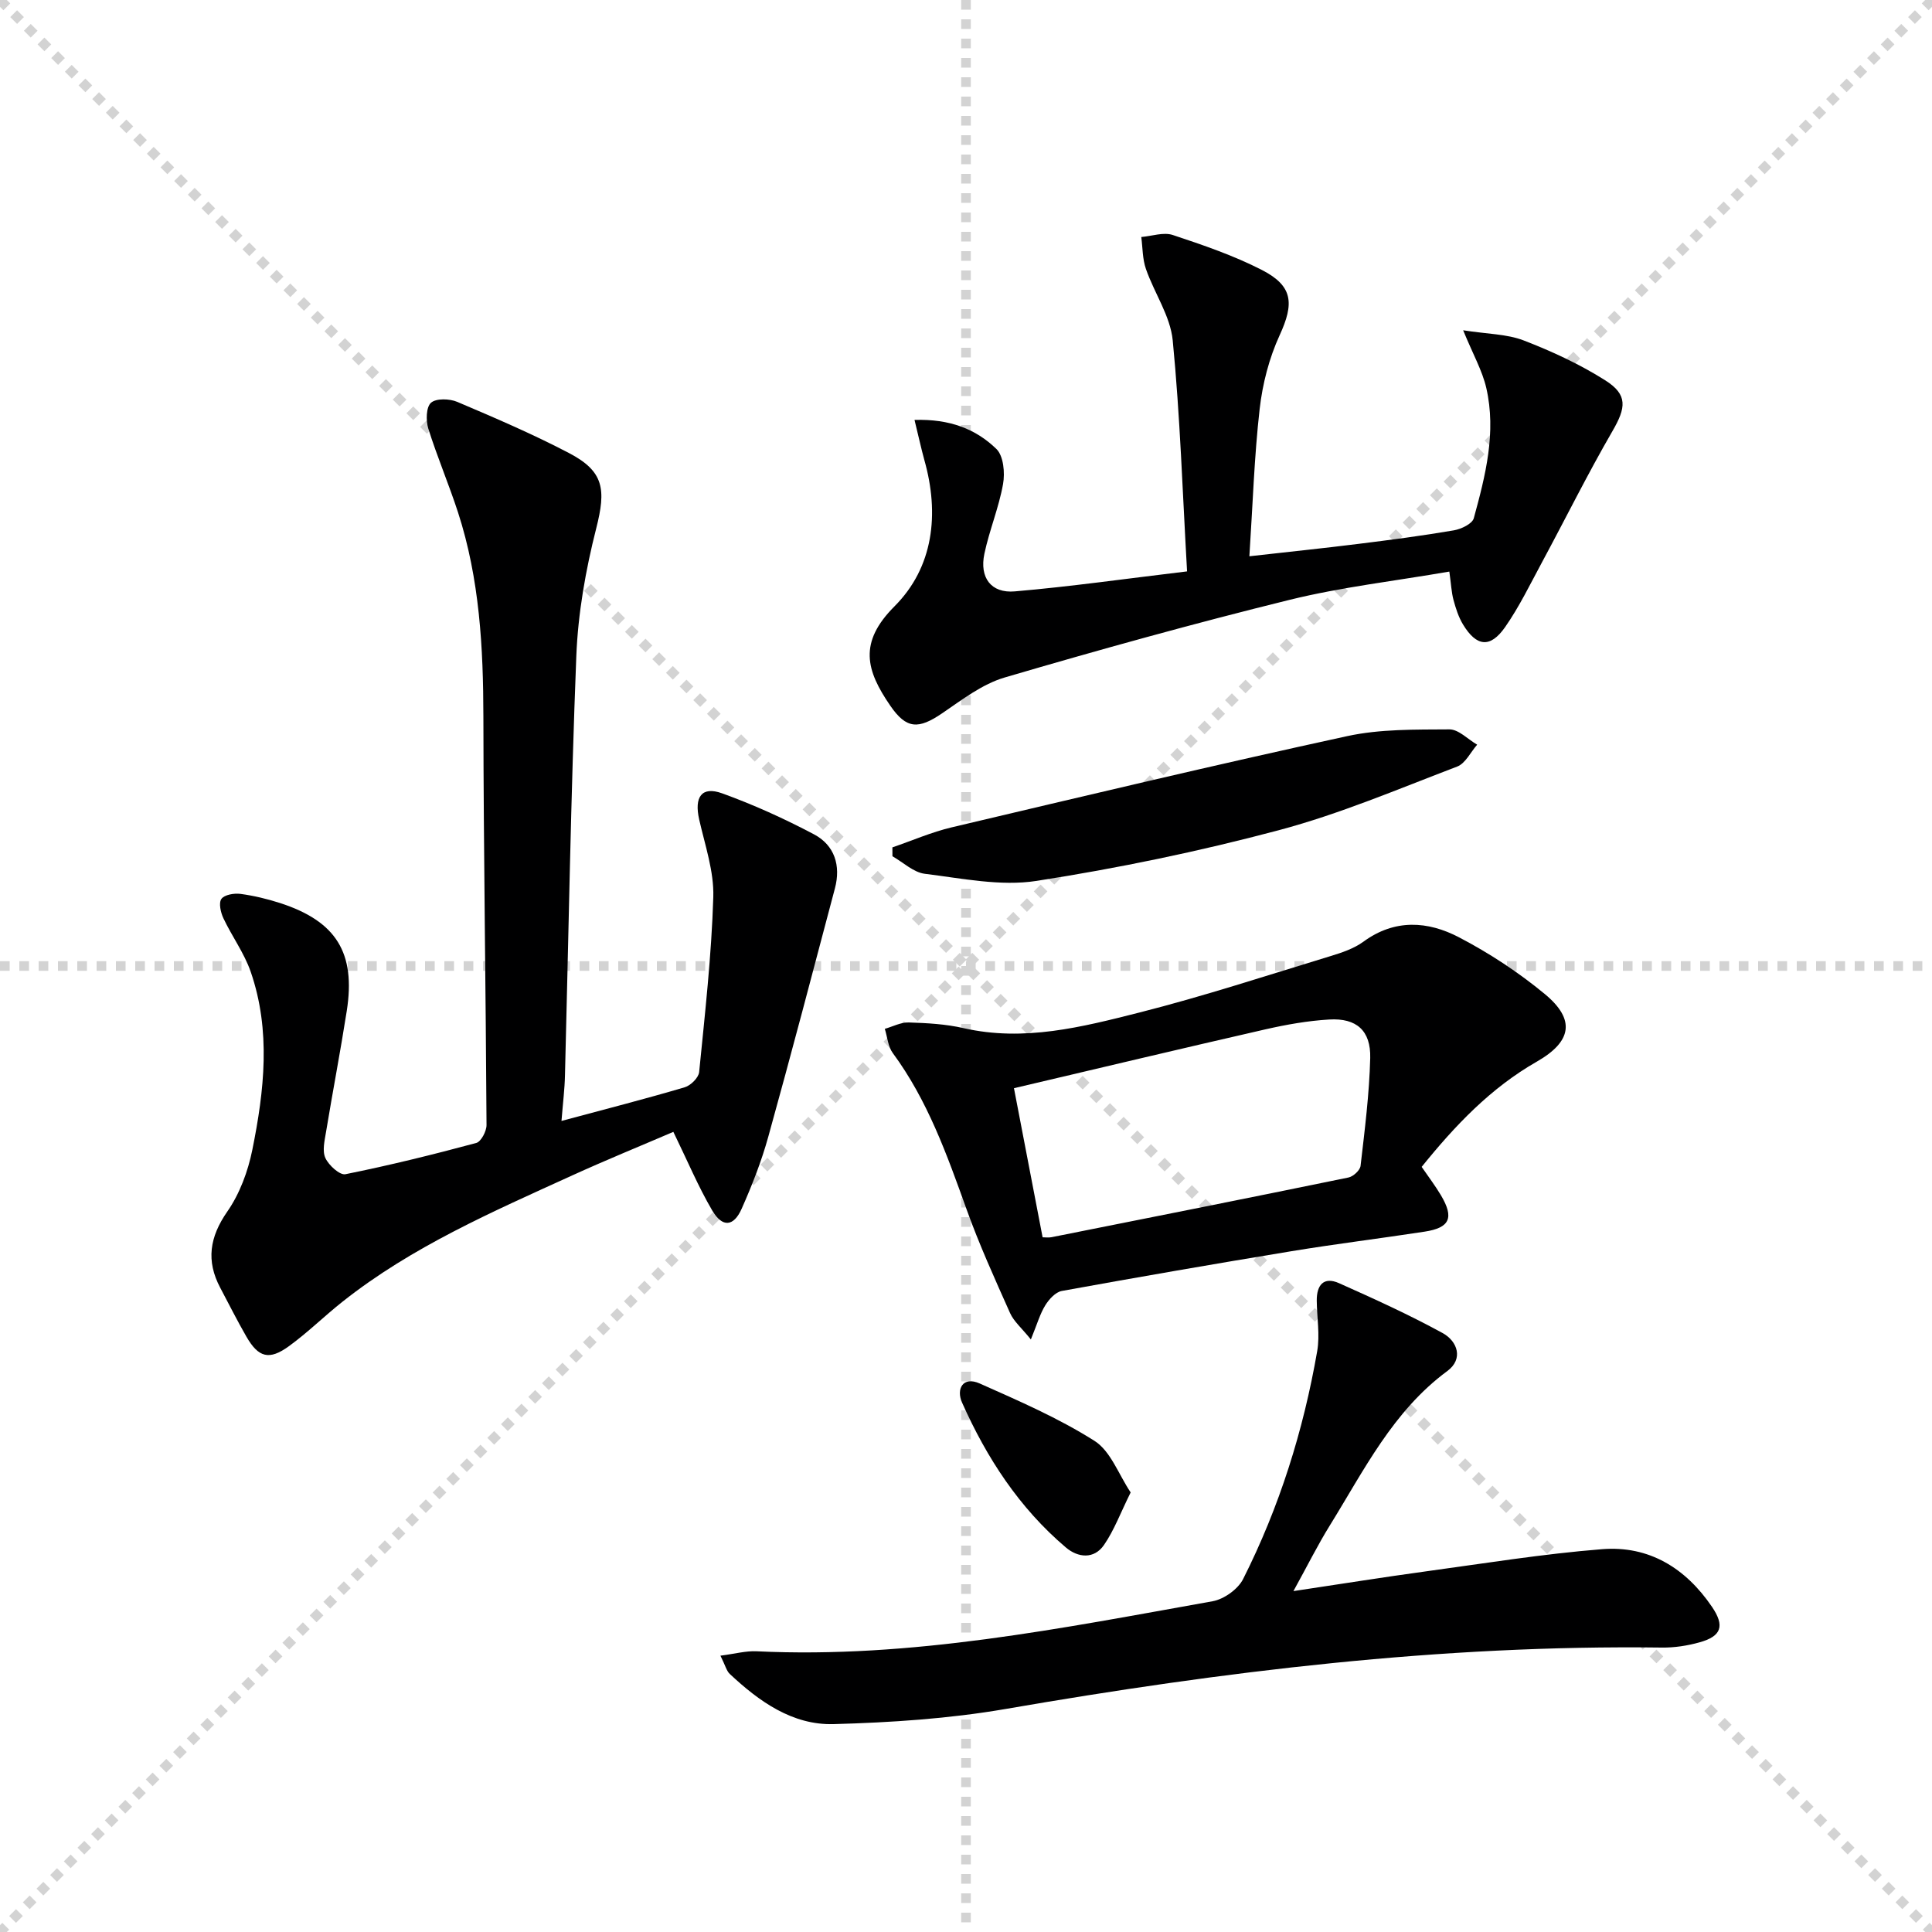
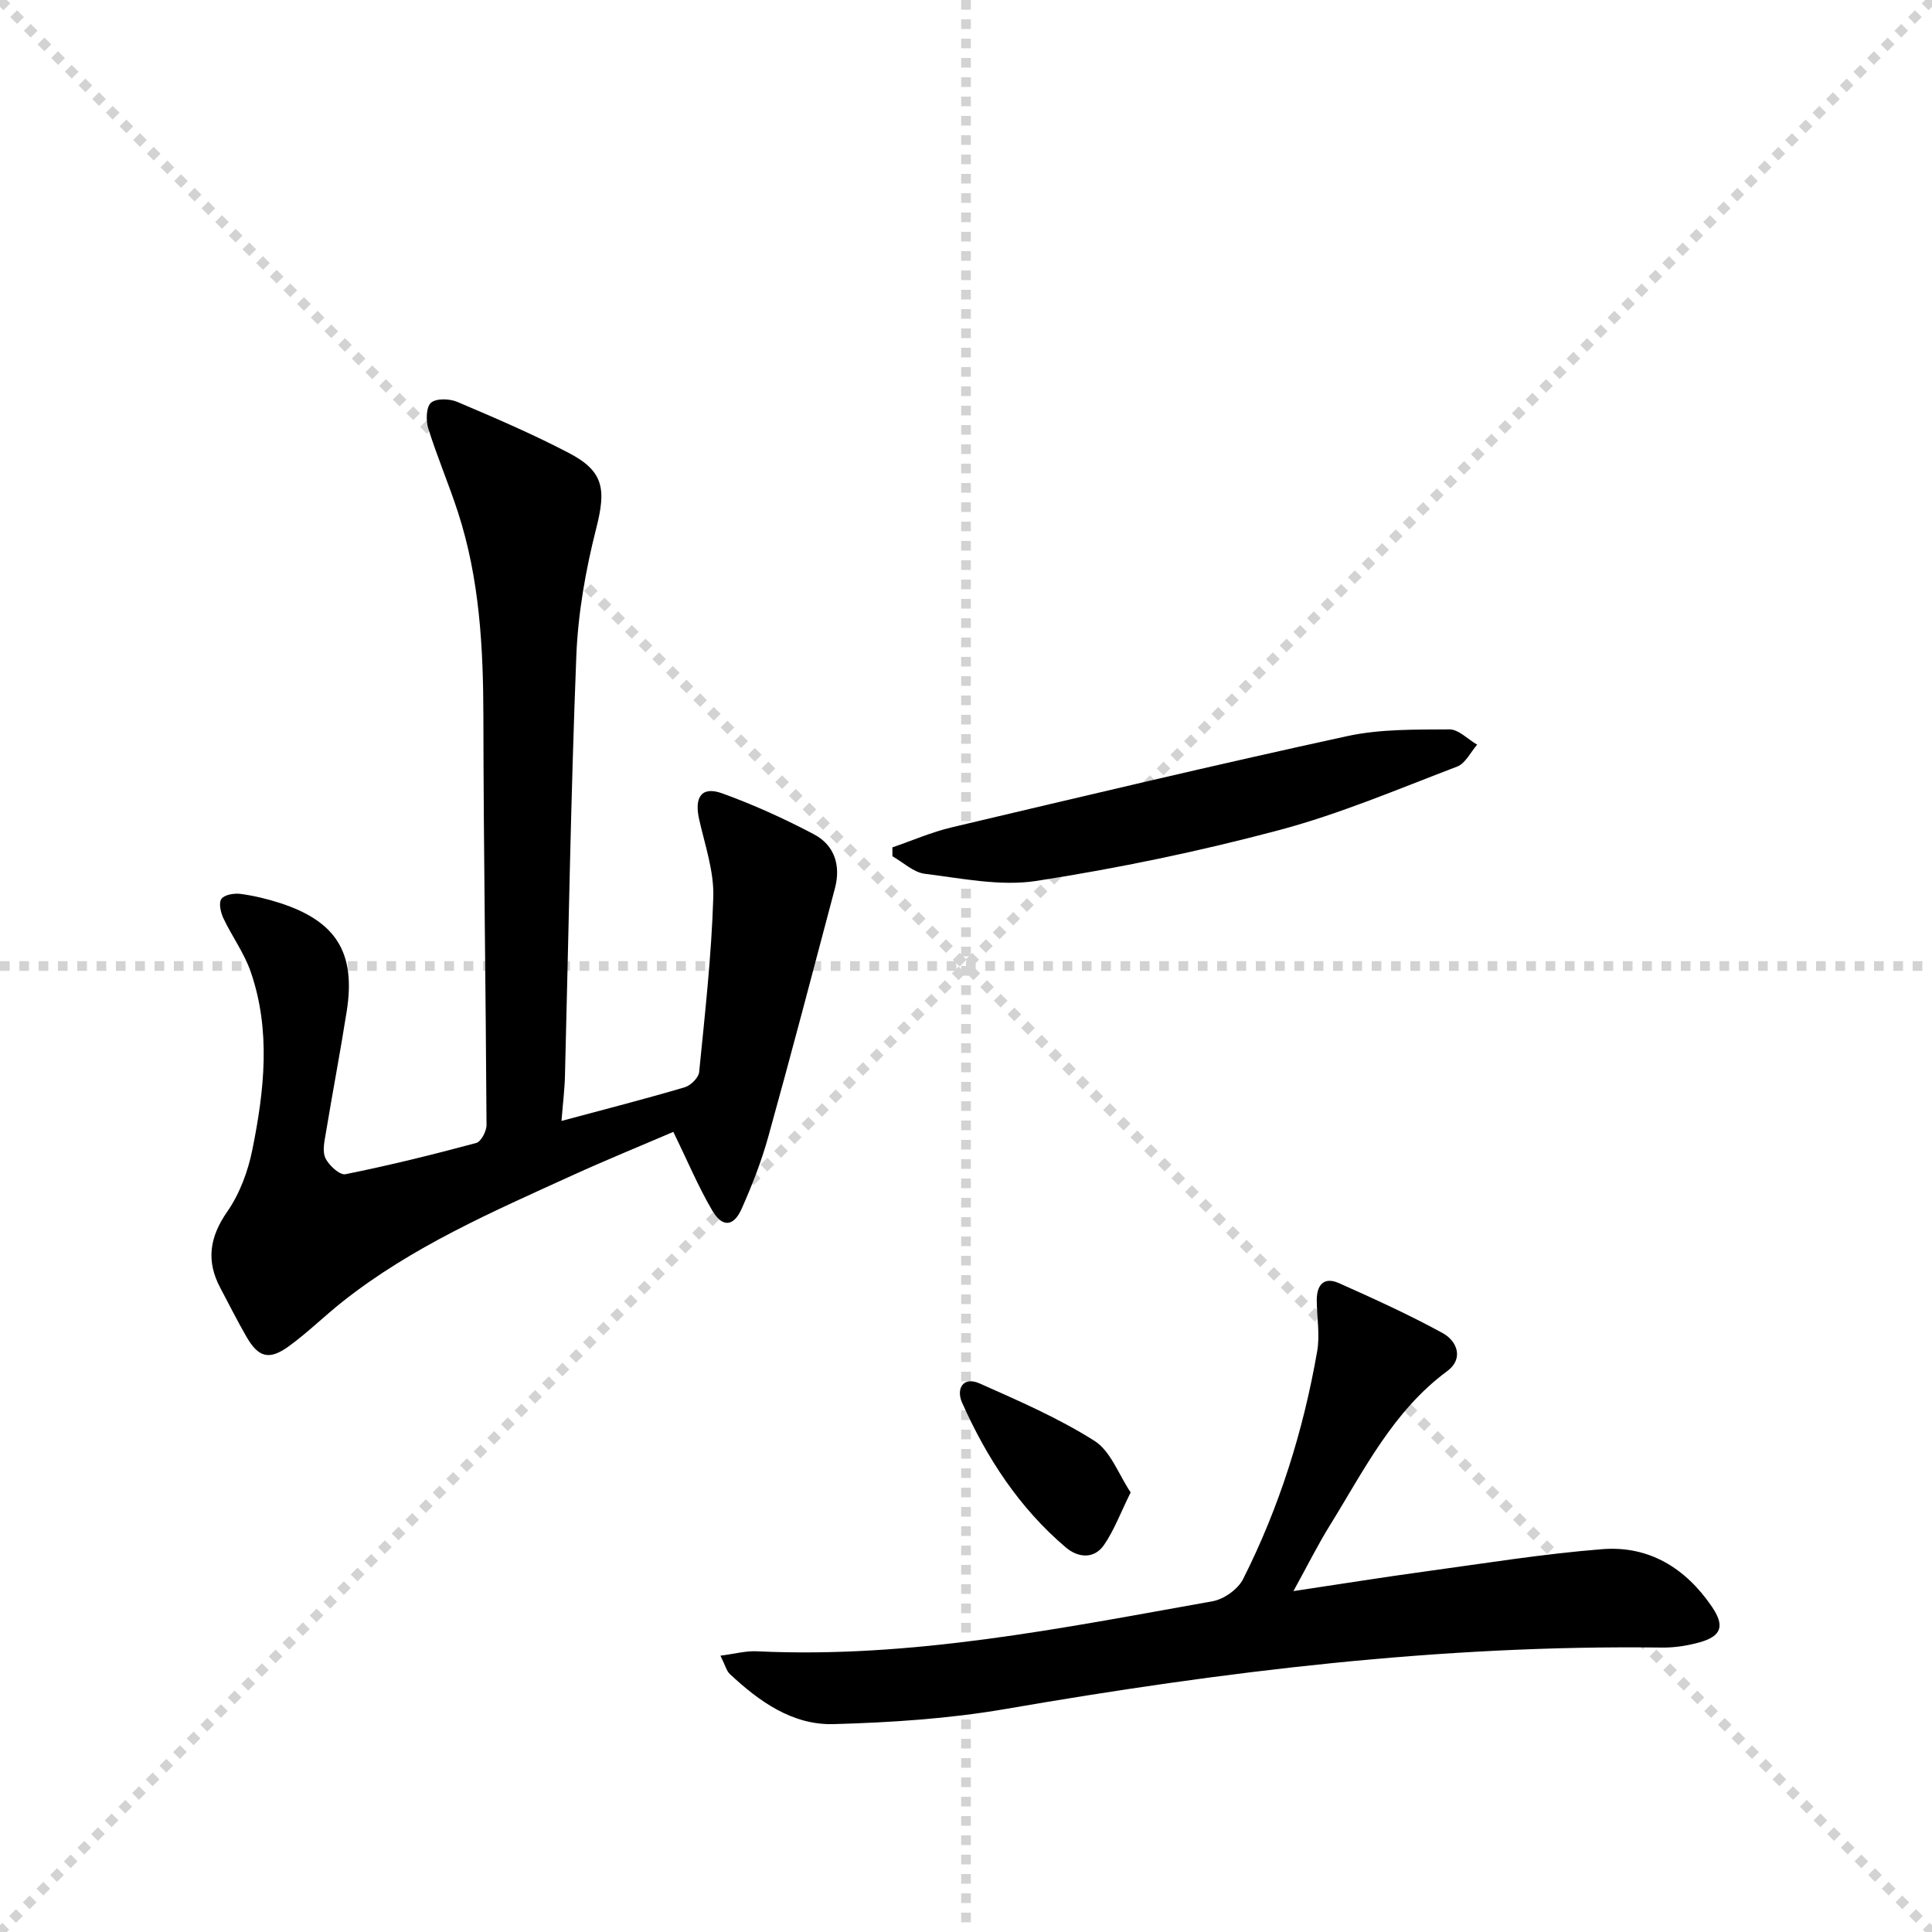
<svg xmlns="http://www.w3.org/2000/svg" enable-background="new 0 0 400 400" viewBox="0 0 400 400">
  <g stroke="lightgray" stroke-dasharray="1,1" stroke-width="1" transform="scale(2, 2)">
    <line x1="0" y1="0" x2="200" y2="200" />
    <line x1="200" y1="0" x2="0" y2="200" />
    <line x1="100" y1="0" x2="100" y2="200" />
    <line x1="0" y1="100" x2="200" y2="100" />
  </g>
  <path d="m116.25 232.08c9.26-2.49 17.43-4.58 25.51-6.97 1.24-.36 2.87-1.98 2.99-3.14 1.2-12.07 2.56-24.15 2.93-36.25.16-5.32-1.72-10.73-2.92-16.04-1.06-4.67.5-6.96 4.74-5.43 6.51 2.35 12.88 5.24 19.01 8.48 4.28 2.26 5.61 6.47 4.35 11.2-4.54 17.15-9.04 34.31-13.79 51.4-1.41 5.09-3.36 10.07-5.51 14.91-1.66 3.75-4 3.95-6.1.38-2.91-4.97-5.15-10.33-8.05-16.28-6.78 2.91-13.92 5.82-20.92 9.01-16.5 7.52-33.18 14.75-47.55 26.13-3.78 2.99-7.24 6.42-11.13 9.24-4.09 2.97-6.31 2.34-8.8-1.99-1.91-3.31-3.62-6.73-5.41-10.11-2.96-5.58-2.21-10.5 1.46-15.78 2.57-3.69 4.28-8.32 5.18-12.77 2.48-12.26 3.88-24.7-.34-36.89-1.34-3.87-3.87-7.3-5.64-11.05-.57-1.2-1.02-3.18-.42-4.02.62-.87 2.63-1.21 3.94-1.04 2.78.37 5.55 1.04 8.22 1.9 11.63 3.78 15.68 10.31 13.79 22.35-1.31 8.37-2.91 16.69-4.29 25.05-.3 1.79-.81 3.92-.13 5.39.69 1.5 2.97 3.58 4.14 3.35 9.1-1.83 18.13-4.06 27.09-6.47 1-.27 2.14-2.44 2.13-3.73-.15-28.15-.61-56.29-.65-84.44-.02-14.38-.78-28.6-5.25-42.38-1.9-5.84-4.32-11.51-6.16-17.37-.51-1.64-.45-4.44.56-5.33 1.07-.95 3.84-.86 5.43-.19 7.8 3.31 15.61 6.66 23.11 10.58 7.31 3.81 7.72 7.55 5.67 15.62-2.19 8.61-3.77 17.57-4.12 26.43-1.14 28.94-1.6 57.9-2.35 86.85-.06 2.77-.41 5.53-.72 9.4z" fill="#000001" />
-   <path d="m189.34 86.94c7.32-.23 12.72 1.9 16.95 6.01 1.48 1.44 1.8 4.94 1.38 7.27-.87 4.88-2.83 9.55-3.86 14.41-1.05 4.94 1.36 8.24 6.29 7.81 11.54-.99 23.03-2.63 35.67-4.14-.94-16.38-1.44-32.15-2.97-47.82-.49-5.06-3.82-9.81-5.55-14.8-.72-2.07-.67-4.4-.96-6.61 2.18-.18 4.59-1.05 6.51-.42 6.27 2.08 12.6 4.24 18.45 7.24 6.5 3.33 6.7 6.96 3.68 13.53-2.17 4.73-3.54 10.05-4.13 15.24-1.12 9.85-1.43 19.8-2.13 30.51 8.23-.93 15.43-1.67 22.62-2.57 6.59-.82 13.18-1.68 19.72-2.8 1.52-.26 3.8-1.35 4.12-2.5 2.42-8.82 4.7-17.78 2.59-26.98-.83-3.6-2.75-6.95-4.79-11.94 5.02.79 9.04.76 12.52 2.1 5.84 2.25 11.63 4.93 16.91 8.27 4.72 2.99 4.28 5.68 1.48 10.51-5.15 8.89-9.72 18.13-14.6 27.18-2.44 4.52-4.69 9.19-7.62 13.39-3.08 4.41-5.93 4.07-8.73-.56-.92-1.53-1.49-3.32-1.96-5.06-.42-1.57-.49-3.23-.86-5.87-11.28 1.95-22.35 3.21-33.07 5.85-19.79 4.88-39.45 10.34-59 16.08-4.62 1.36-8.79 4.58-12.88 7.37-4.97 3.4-7.45 3.33-10.78-1.51-5.06-7.35-6.63-13.1.85-20.59 8.08-8.09 9.35-19.12 6.18-30.32-.68-2.47-1.22-5-2.03-8.28z" fill="#000001" />
  <path d="m149.16 342.79c3.04-.39 5.28-1.02 7.49-.91 32.02 1.54 63.18-4.79 94.41-10.36 2.35-.42 5.25-2.49 6.31-4.59 7.52-14.91 12.48-30.74 15.34-47.18.59-3.38-.06-6.97-.09-10.47-.03-3.17 1.4-5.05 4.62-3.61 7.24 3.23 14.48 6.52 21.43 10.32 3.09 1.69 4.37 5.37.98 7.87-11.27 8.31-17.23 20.52-24.3 31.93-2.52 4.06-4.65 8.36-7.56 13.63 9.82-1.47 18.59-2.88 27.39-4.08 12.16-1.66 24.31-3.63 36.53-4.6 9.7-.77 17.29 3.92 22.74 11.94 2.66 3.92 2 6.07-2.55 7.34-2.53.71-5.24 1.13-7.86 1.09-45.73-.6-90.85 4.94-135.81 12.71-11.72 2.02-23.74 2.81-35.65 3.14-8.52.23-15.41-4.69-21.49-10.39-.66-.61-.89-1.68-1.93-3.78z" fill="#000001" />
-   <path d="m294.34 241.59c1.42 2.07 2.83 3.92 4.01 5.91 2.74 4.64 1.83 6.7-3.4 7.5-9.18 1.41-18.41 2.54-27.58 4.05-15.87 2.61-31.72 5.36-47.54 8.23-1.3.24-2.64 1.72-3.41 2.96-1.1 1.78-1.68 3.87-2.99 7.08-1.9-2.36-3.52-3.72-4.3-5.45-3.18-7.12-6.41-14.24-9.04-21.57-4.05-11.27-8.04-22.5-15.25-32.28-.99-1.34-1.12-3.32-1.65-5.01 1.65-.47 3.32-1.37 4.96-1.32 3.8.12 7.68.33 11.37 1.18 12.5 2.85 24.5-.23 36.35-3.23 13.33-3.38 26.43-7.68 39.6-11.69 2.37-.72 4.86-1.56 6.82-2.99 6.48-4.75 13.34-4.27 19.78-.9 6.27 3.27 12.32 7.24 17.77 11.75 6.39 5.29 5.6 9.83-1.66 13.99-9.56 5.46-16.94 13.24-23.84 21.79zm-78.48 14.58c.59 0 1.24.1 1.84-.02 20.5-4.08 41-8.15 61.48-12.36.99-.2 2.4-1.49 2.51-2.41.86-7.42 1.81-14.87 2-22.33.14-5.68-2.85-8.31-8.49-7.97-4.44.26-8.88 1.05-13.23 2.04-17.28 3.95-34.52 8.06-52.04 12.18 2.04 10.58 3.96 20.6 5.93 30.87z" fill="#000001" />
  <path d="m184.76 175.44c4.09-1.4 8.1-3.16 12.29-4.15 27.25-6.44 54.5-12.93 81.86-18.88 6.85-1.49 14.1-1.35 21.17-1.4 1.91-.01 3.84 2.06 5.75 3.17-1.36 1.55-2.43 3.88-4.14 4.53-12.23 4.66-24.35 9.83-36.95 13.18-16.48 4.39-33.27 7.87-50.13 10.49-7.47 1.16-15.46-.53-23.14-1.47-2.34-.29-4.47-2.37-6.7-3.63 0-.61 0-1.23-.01-1.84z" fill="#000001" />
  <path d="m234.09 308.99c-2.11 4.25-3.42 7.84-5.52 10.88-2.07 3-5.39 2.64-7.89.52-9.65-8.18-16.41-18.57-21.5-30.01-1.23-2.76.13-5.52 3.67-3.94 8.09 3.6 16.31 7.16 23.76 11.88 3.35 2.13 4.99 6.96 7.48 10.67z" fill="#000001" />
</svg>